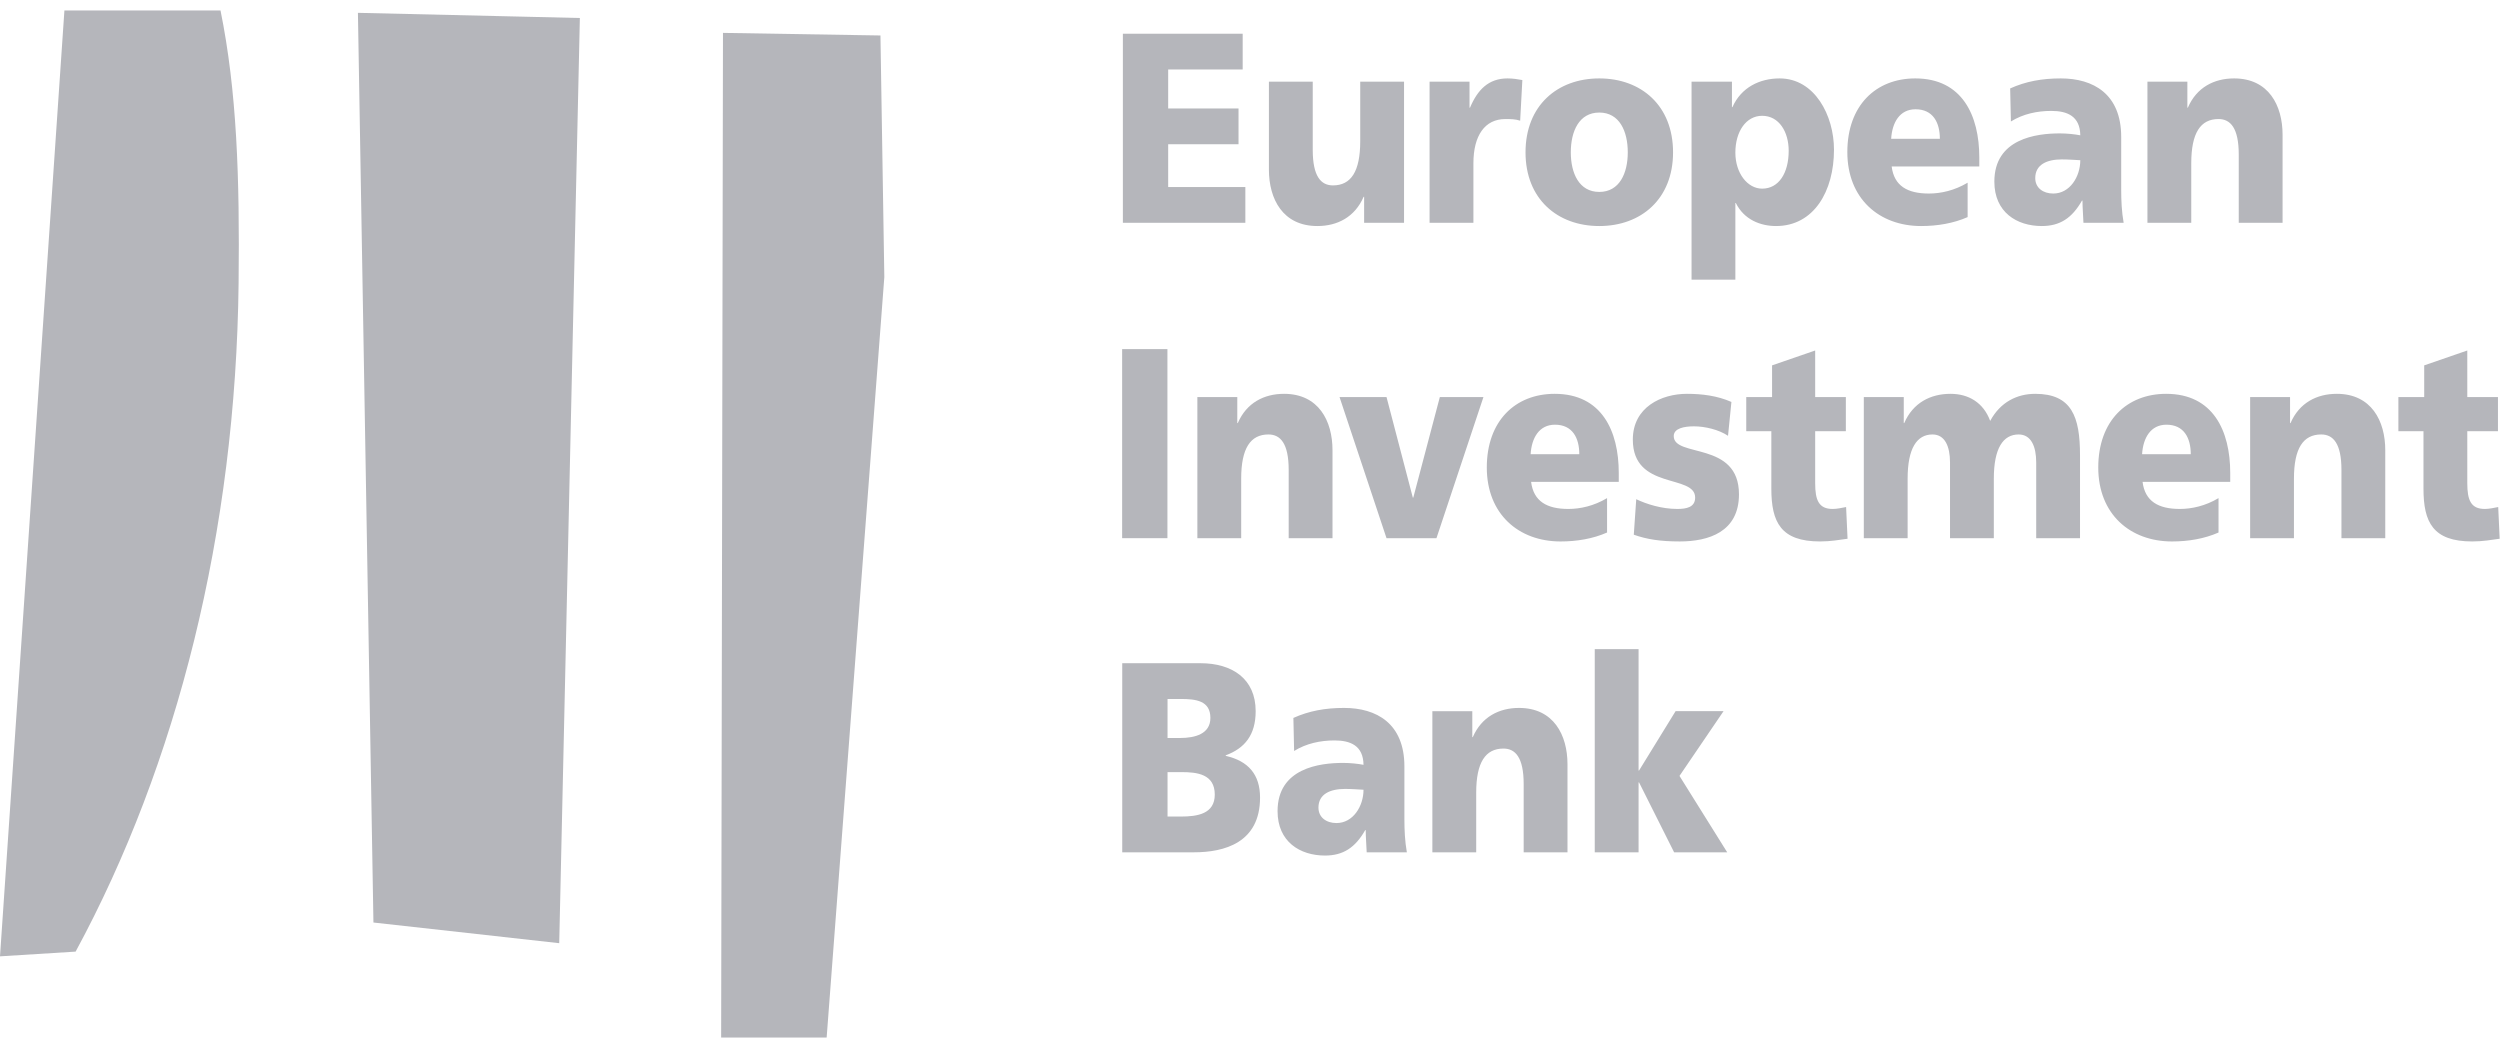
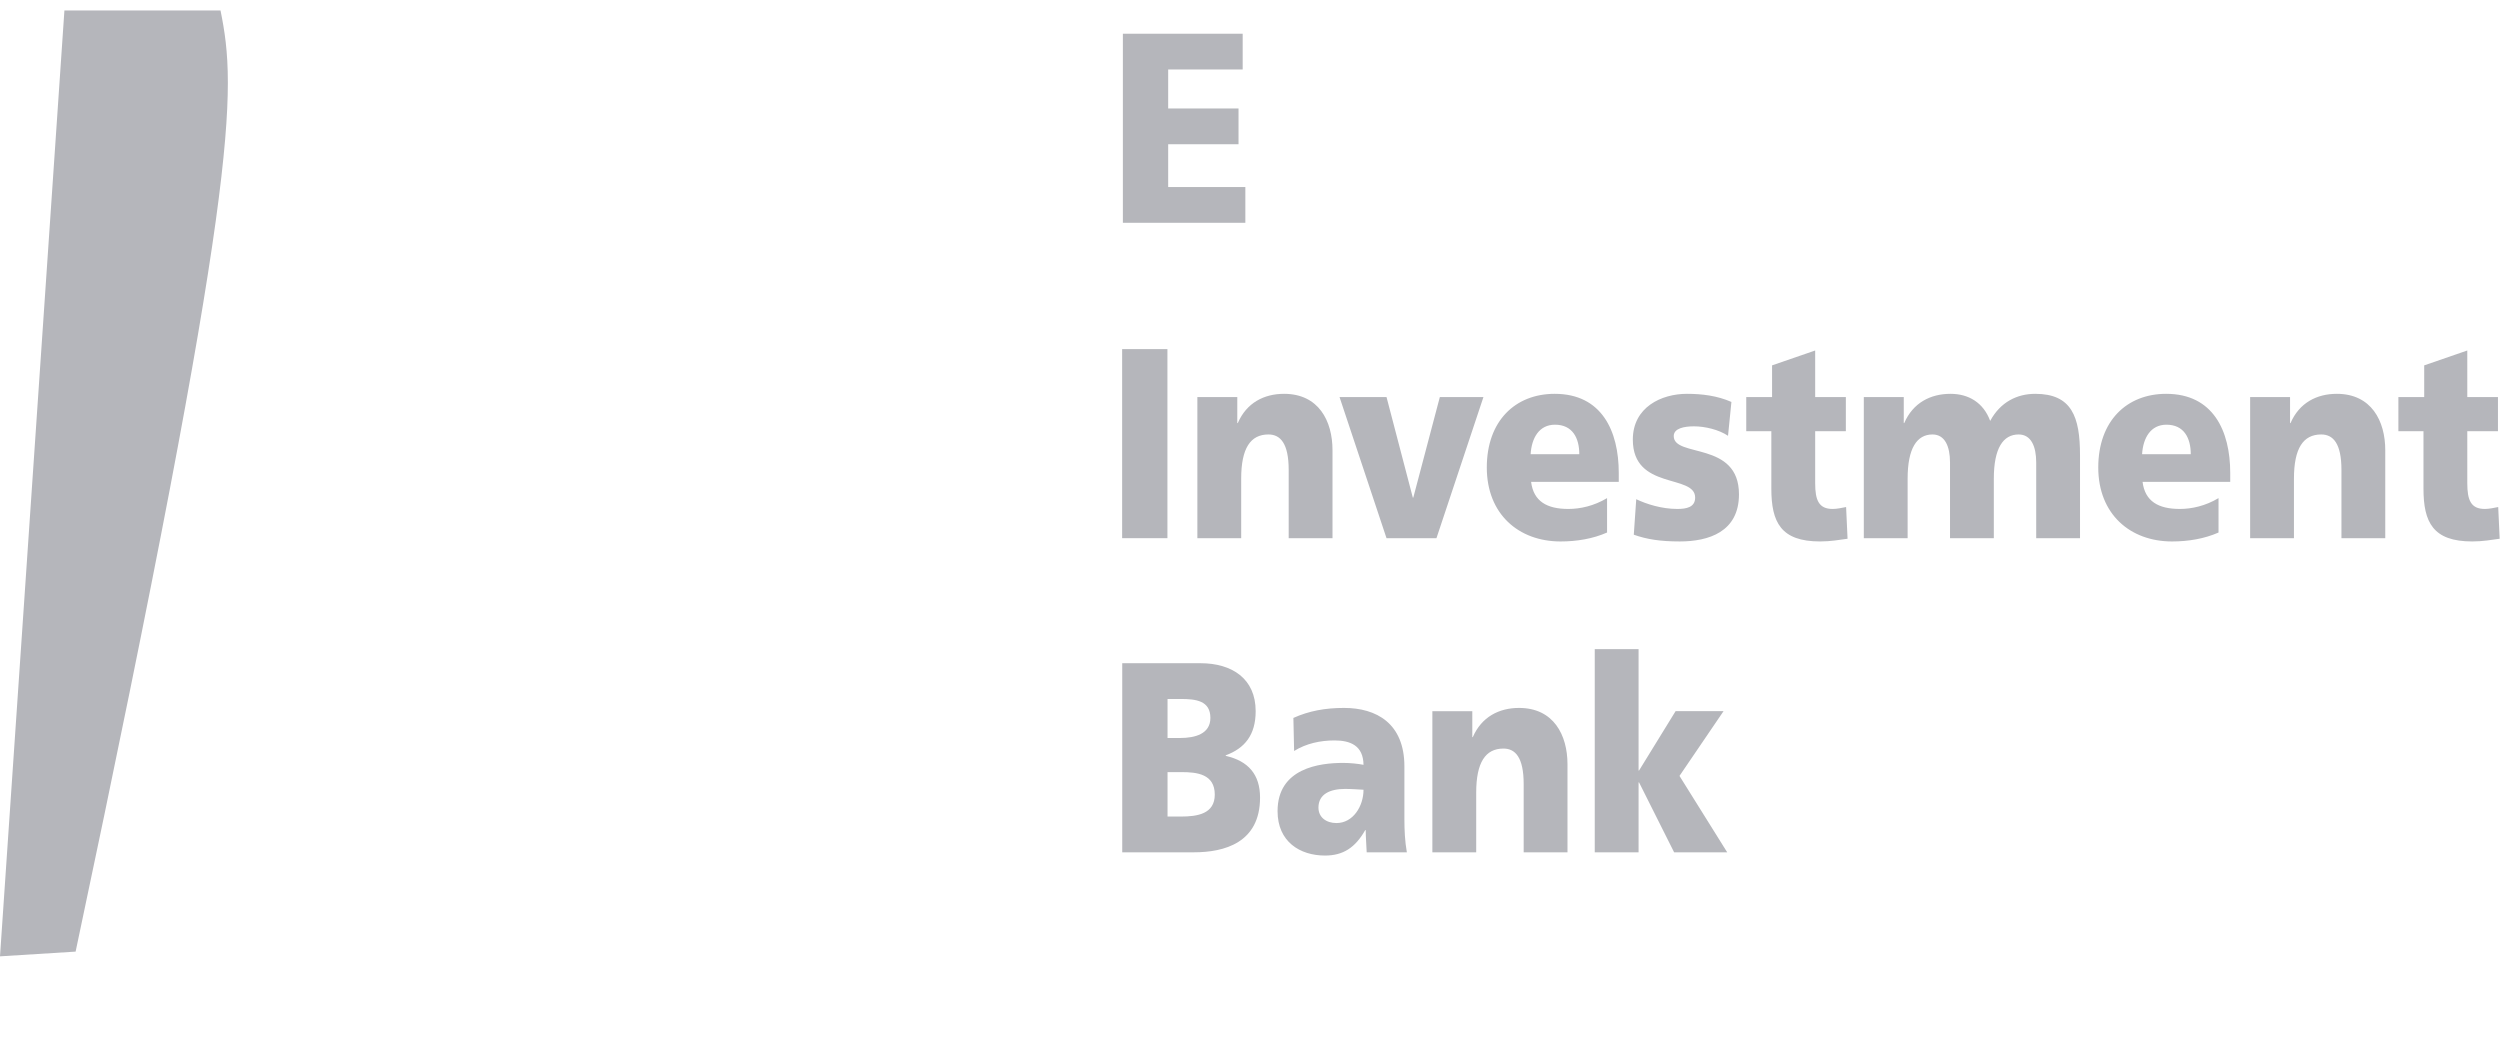
<svg xmlns="http://www.w3.org/2000/svg" width="200" height="83" viewBox="0 0 200 83">
  <g fill="none" fill-rule="evenodd">
    <polygon fill="#B5B6BB" points="89.83 2.698 99.414 2.698 99.414 5.558 93.454 5.558 93.454 8.678 99.082 8.678 99.082 11.539 93.454 11.539 93.454 14.963 99.628 14.963 99.628 17.823 89.83 17.823" />
-     <path fill="#B5B6BB" d="M112.323 17.823L109.13 17.823 109.13 15.744 109.089 15.744C108.389 17.368 106.986 18.083 105.389 18.083 102.623 18.083 101.513 15.916 101.513 13.577L101.513 6.532 105.019 6.532 105.019 11.994C105.019 14.118 105.681 14.832 106.637 14.832 108.077 14.832 108.818 13.727 108.818 11.3L108.818 6.532 112.323 6.532 112.323 17.823zM121.613 9.654C121.223 9.524 120.833 9.524 120.426 9.524 118.788 9.524 117.873 10.845 117.873 13.056L117.873 17.823 114.366 17.823 114.366 6.533 117.562 6.533 117.562 8.614 117.601 8.614C118.205 7.183 119.08 6.273 120.599 6.273 121.009 6.273 121.438 6.337 121.788 6.404L121.613 9.654zM130.222 12.189C130.222 10.5 129.559 9.004 127.943 9.004 126.327 9.004 125.664 10.5 125.664 12.189 125.664 13.858 126.327 15.354 127.943 15.354 129.559 15.354 130.222 13.858 130.222 12.189M122.042 12.189C122.042 8.44 124.593 6.273 127.943 6.273 131.292 6.273 133.844 8.44 133.844 12.189 133.844 15.916 131.292 18.083 127.943 18.083 124.593 18.083 122.042 15.916 122.042 12.189M140.972 9.264C139.687 9.264 138.829 10.521 138.829 12.21 138.829 13.858 139.804 15.092 140.972 15.092 142.295 15.092 143.095 13.858 143.095 12.06 143.095 10.564 142.336 9.264 140.972 9.264L140.972 9.264zM135.324 6.533L138.556 6.533 138.556 8.571 138.595 8.571C139.297 6.988 140.777 6.273 142.373 6.273 145.179 6.273 146.719 9.243 146.719 11.972 146.719 15.311 145.1 18.083 142.083 18.083 140.854 18.083 139.531 17.585 138.868 16.242L138.829 16.242 138.829 22.374 135.324 22.374 135.324 6.533zM155.189 11.105C155.189 9.805 154.643 8.742 153.242 8.742 151.974 8.742 151.37 9.805 151.293 11.105L155.189 11.105zM151.333 13.316C151.526 14.877 152.599 15.483 154.312 15.483 155.267 15.483 156.357 15.244 157.41 14.616L157.41 17.368C156.279 17.866 154.995 18.083 153.688 18.083 150.339 18.083 147.787 15.894 147.787 12.167 147.787 8.44 150.066 6.273 153.222 6.273 156.981 6.273 158.344 9.242 158.344 12.601L158.344 13.316 151.333 13.316zM164.261 15.483C165.586 15.483 166.423 14.139 166.423 12.817 165.976 12.796 165.469 12.753 164.943 12.753 163.756 12.753 162.82 13.165 162.82 14.249 162.82 15.028 163.444 15.483 164.261 15.483L164.261 15.483zM166.676 17.823C166.656 17.216 166.598 16.632 166.598 16.046L166.559 16.046C165.761 17.455 164.787 18.083 163.346 18.083 161.34 18.083 159.548 16.978 159.548 14.53 159.548 11.084 162.917 10.672 164.787 10.672 165.352 10.672 165.976 10.738 166.423 10.824 166.403 9.286 165.372 8.873 164.106 8.873 162.976 8.873 161.847 9.112 160.872 9.719L160.813 7.075C162.059 6.511 163.366 6.273 164.865 6.273 167.456 6.273 169.696 7.509 169.696 10.955L169.696 15.158C169.696 16.046 169.735 16.935 169.891 17.823L166.676 17.823zM171.795 6.532L174.989 6.532 174.989 8.614 175.028 8.614C175.729 6.988 177.131 6.273 178.73 6.273 181.494 6.273 182.606 8.44 182.606 10.781L182.606 17.824 179.1 17.824 179.1 12.363C179.1 10.238 178.437 9.523 177.482 9.523 176.041 9.523 175.301 10.629 175.301 13.056L175.301 17.824 171.795 17.824 171.795 6.532z" />
    <polygon fill="#B5B6BB" points="89.771 43.054 93.394 43.054 93.394 27.929 89.771 27.929" />
    <path fill="#B5B6BB" d="M95.789,31.766 L98.983,31.766 L98.983,33.845 L99.024,33.845 C99.724,32.221 101.127,31.506 102.724,31.506 C105.491,31.506 106.6,33.673 106.6,36.014 L106.6,43.057 L103.095,43.057 L103.095,37.596 C103.095,35.472 102.431,34.757 101.476,34.757 C100.035,34.757 99.295,35.862 99.295,38.289 L99.295,43.057 L95.789,43.057 L95.789,31.766 Z" />
    <polygon fill="#B5B6BB" points="107.163 31.766 110.922 31.766 113.025 39.806 113.064 39.806 115.187 31.766 118.675 31.766 114.916 43.057 110.922 43.057" />
    <path fill="#B5B6BB" d="M126.344 36.338C126.344 35.038 125.8 33.976 124.397 33.976 123.131 33.976 122.527 35.038 122.45 36.338L126.344 36.338zM122.488 38.549C122.683 40.108 123.753 40.716 125.469 40.716 126.422 40.716 127.514 40.477 128.565 39.849L128.565 42.602C127.436 43.1 126.15 43.317 124.845 43.317 121.494 43.317 118.944 41.128 118.944 37.401 118.944 33.673 121.223 31.506 124.377 31.506 128.136 31.506 129.501 34.474 129.501 37.834L129.501 38.549 122.488 38.549zM130.899 39.937C131.717 40.325 132.924 40.716 134.189 40.716 134.91 40.716 135.612 40.585 135.612 39.806 135.612 37.898 130.626 39.242 130.626 35.169 130.626 32.568 132.924 31.506 134.949 31.506 136.158 31.506 137.385 31.658 138.513 32.156L138.242 34.864C137.502 34.366 136.39 34.107 135.515 34.107 134.755 34.107 133.899 34.257 133.899 34.886 133.899 36.641 139.118 35.255 139.118 39.546 139.118 42.557 136.683 43.316 134.384 43.316 132.807 43.316 131.737 43.143 130.703 42.776L130.899 39.937zM139.7 31.766L141.765 31.766 141.765 29.23 145.214 28.039 145.214 31.766 147.668 31.766 147.668 34.497 145.214 34.497 145.214 38.658C145.214 40.022 145.506 40.716 146.616 40.716 146.966 40.716 147.337 40.63 147.688 40.563L147.805 43.1C147.142 43.186 146.479 43.316 145.604 43.316 142.467 43.316 141.707 41.778 141.707 39.091L141.707 34.497 139.7 34.497 139.7 31.766zM149.105 31.766L152.301 31.766 152.301 33.845 152.339 33.845C153.039 32.221 154.443 31.506 156.039 31.506 157.48 31.506 158.67 32.199 159.215 33.673 160.032 32.156 161.377 31.506 162.818 31.506 165.74 31.506 166.401 33.347 166.401 36.403L166.401 43.057 162.896 43.057 162.896 36.989C162.896 35.71 162.487 34.757 161.492 34.757 160.247 34.757 159.506 35.862 159.506 38.289L159.506 43.057 156.001 43.057 156.001 36.989C156.001 35.71 155.591 34.757 154.599 34.757 153.351 34.757 152.61 35.862 152.61 38.289L152.61 43.057 149.105 43.057 149.105 31.766zM175.262 36.338C175.262 35.038 174.718 33.976 173.314 33.976 172.049 33.976 171.445 35.038 171.367 36.338L175.262 36.338zM171.405 38.549C171.6 40.108 172.671 40.716 174.386 40.716 175.339 40.716 176.431 40.477 177.482 39.849L177.482 42.602C176.353 43.1 175.067 43.317 173.762 43.317 170.411 43.317 167.861 41.128 167.861 37.401 167.861 33.673 170.14 31.506 173.295 31.506 177.055 31.506 178.418 34.474 178.418 37.834L178.418 38.549 171.405 38.549zM180.011 31.766L183.204 31.766 183.204 33.845 183.243 33.845C183.945 32.221 185.346 31.506 186.945 31.506 189.709 31.506 190.821 33.673 190.821 36.014L190.821 43.057 187.316 43.057 187.316 37.596C187.316 35.472 186.652 34.757 185.697 34.757 184.257 34.757 183.516 35.862 183.516 38.289L183.516 43.057 180.011 43.057 180.011 31.766zM191.871 31.766L193.936 31.766 193.936 29.23 197.383 28.039 197.383 31.766 199.837 31.766 199.837 34.497 197.383 34.497 197.383 38.658C197.383 40.022 197.675 40.716 198.786 40.716 199.136 40.716 199.506 40.63 199.857 40.563L199.974 43.1C199.311 43.186 198.65 43.316 197.773 43.316 194.636 43.316 193.878 41.778 193.878 39.091L193.878 34.497 191.871 34.497 191.871 31.766zM93.403 59.039L94.415 59.039C95.604 59.039 96.831 58.713 96.831 57.435 96.831 56.048 95.663 55.918 94.454 55.918L93.403 55.918 93.403 59.039zM93.403 65.324L94.474 65.324C95.799 65.324 97.182 65.108 97.182 63.569 97.182 61.921 95.76 61.769 94.513 61.769L93.403 61.769 93.403 65.324zM89.779 53.057L96.031 53.057C98.564 53.057 100.453 54.293 100.453 56.894 100.453 58.801 99.578 59.863 98.057 60.426L98.057 60.468C99.87 60.881 100.804 61.964 100.804 63.807 100.804 67.425 97.942 68.185 95.507 68.185L89.779 68.185 89.779 53.057zM106.919 65.844C108.243 65.844 109.081 64.5 109.081 63.179 108.633 63.157 108.126 63.114 107.602 63.114 106.413 63.114 105.476 63.524 105.476 64.608 105.476 65.389 106.101 65.844 106.919 65.844L106.919 65.844zM109.335 68.185C109.315 67.577 109.257 66.992 109.257 66.408L109.218 66.408C108.419 67.816 107.446 68.444 106.003 68.444 103.997 68.444 102.205 67.339 102.205 64.891 102.205 61.445 105.574 61.033 107.446 61.033 108.009 61.033 108.633 61.097 109.081 61.185 109.062 59.646 108.028 59.235 106.763 59.235 105.633 59.235 104.504 59.473 103.529 60.078L103.471 57.435C104.718 56.872 106.022 56.634 107.524 56.634 110.113 56.634 112.352 57.868 112.352 61.314L112.352 65.518C112.352 66.408 112.392 67.296 112.548 68.185L109.335 68.185zM114.589 56.894L117.784 56.894 117.784 58.973 117.823 58.973C118.523 57.349 119.927 56.634 121.523 56.634 124.29 56.634 125.399 58.801 125.399 61.14L125.399 68.185 121.894 68.185 121.894 62.724C121.894 60.599 121.23 59.885 120.277 59.885 118.835 59.885 118.096 60.99 118.096 63.417L118.096 68.185 114.589 68.185 114.589 56.894z" />
    <polygon fill="#B5B6BB" points="127.58 51.93 131.086 51.93 131.086 61.64 131.125 61.64 134.047 56.893 137.883 56.893 134.359 62.073 138.176 68.185 133.93 68.185 131.125 62.593 131.086 62.593 131.086 68.185 127.58 68.185" />
-     <path fill="#B5B6BB" d="M17.641,0.837 L5.153,0.837 L-0,76.507 L6.049,76.129 C14.165,61.146 18.869,42.561 19.088,22.646 C19.181,14.194 18.951,7.284 17.641,0.837" />
-     <polygon fill="#B5B6BB" points="28.634 1.027 29.875 73.802 44.738 75.455 46.389 1.441 41.747 1.331" />
-     <polygon fill="#B5B6BB" points="65.894 86.141 57.686 86.141 57.838 2.631 70.436 2.838 70.746 22.17" />
+     <path fill="#B5B6BB" d="M17.641,0.837 L5.153,0.837 L-0,76.507 L6.049,76.129 C19.181,14.194 18.951,7.284 17.641,0.837" />
  </g>
</svg>